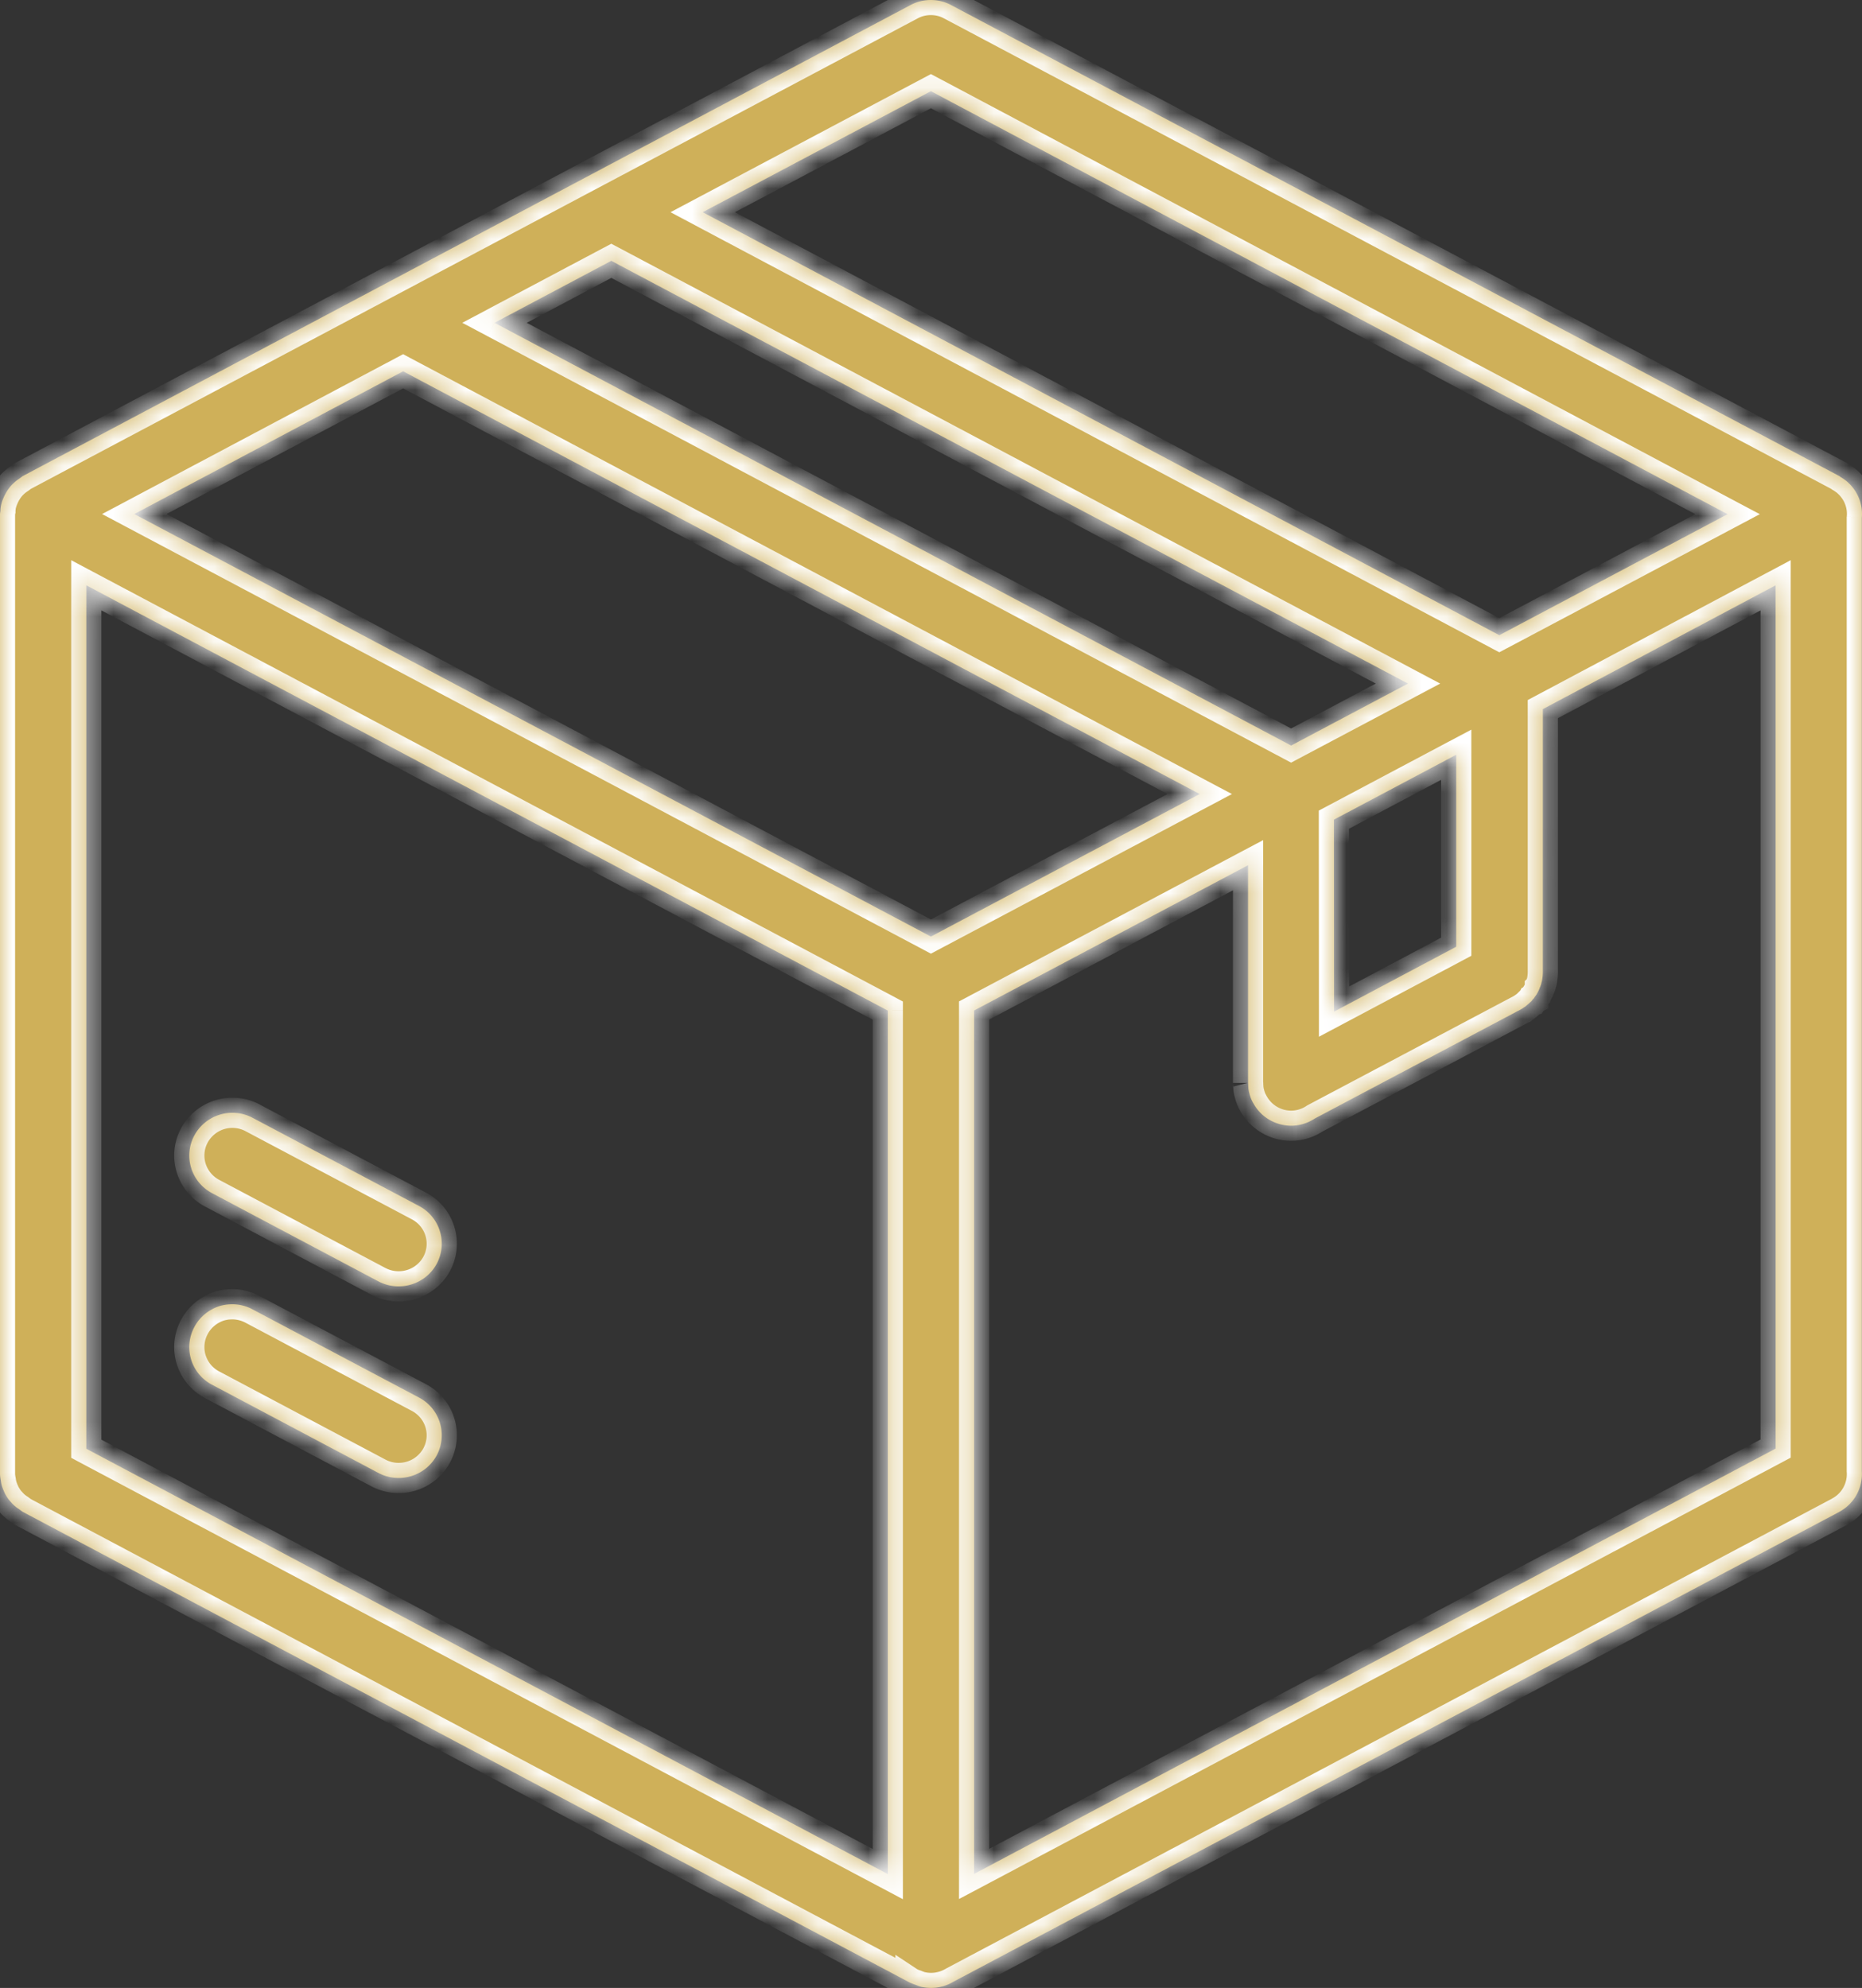
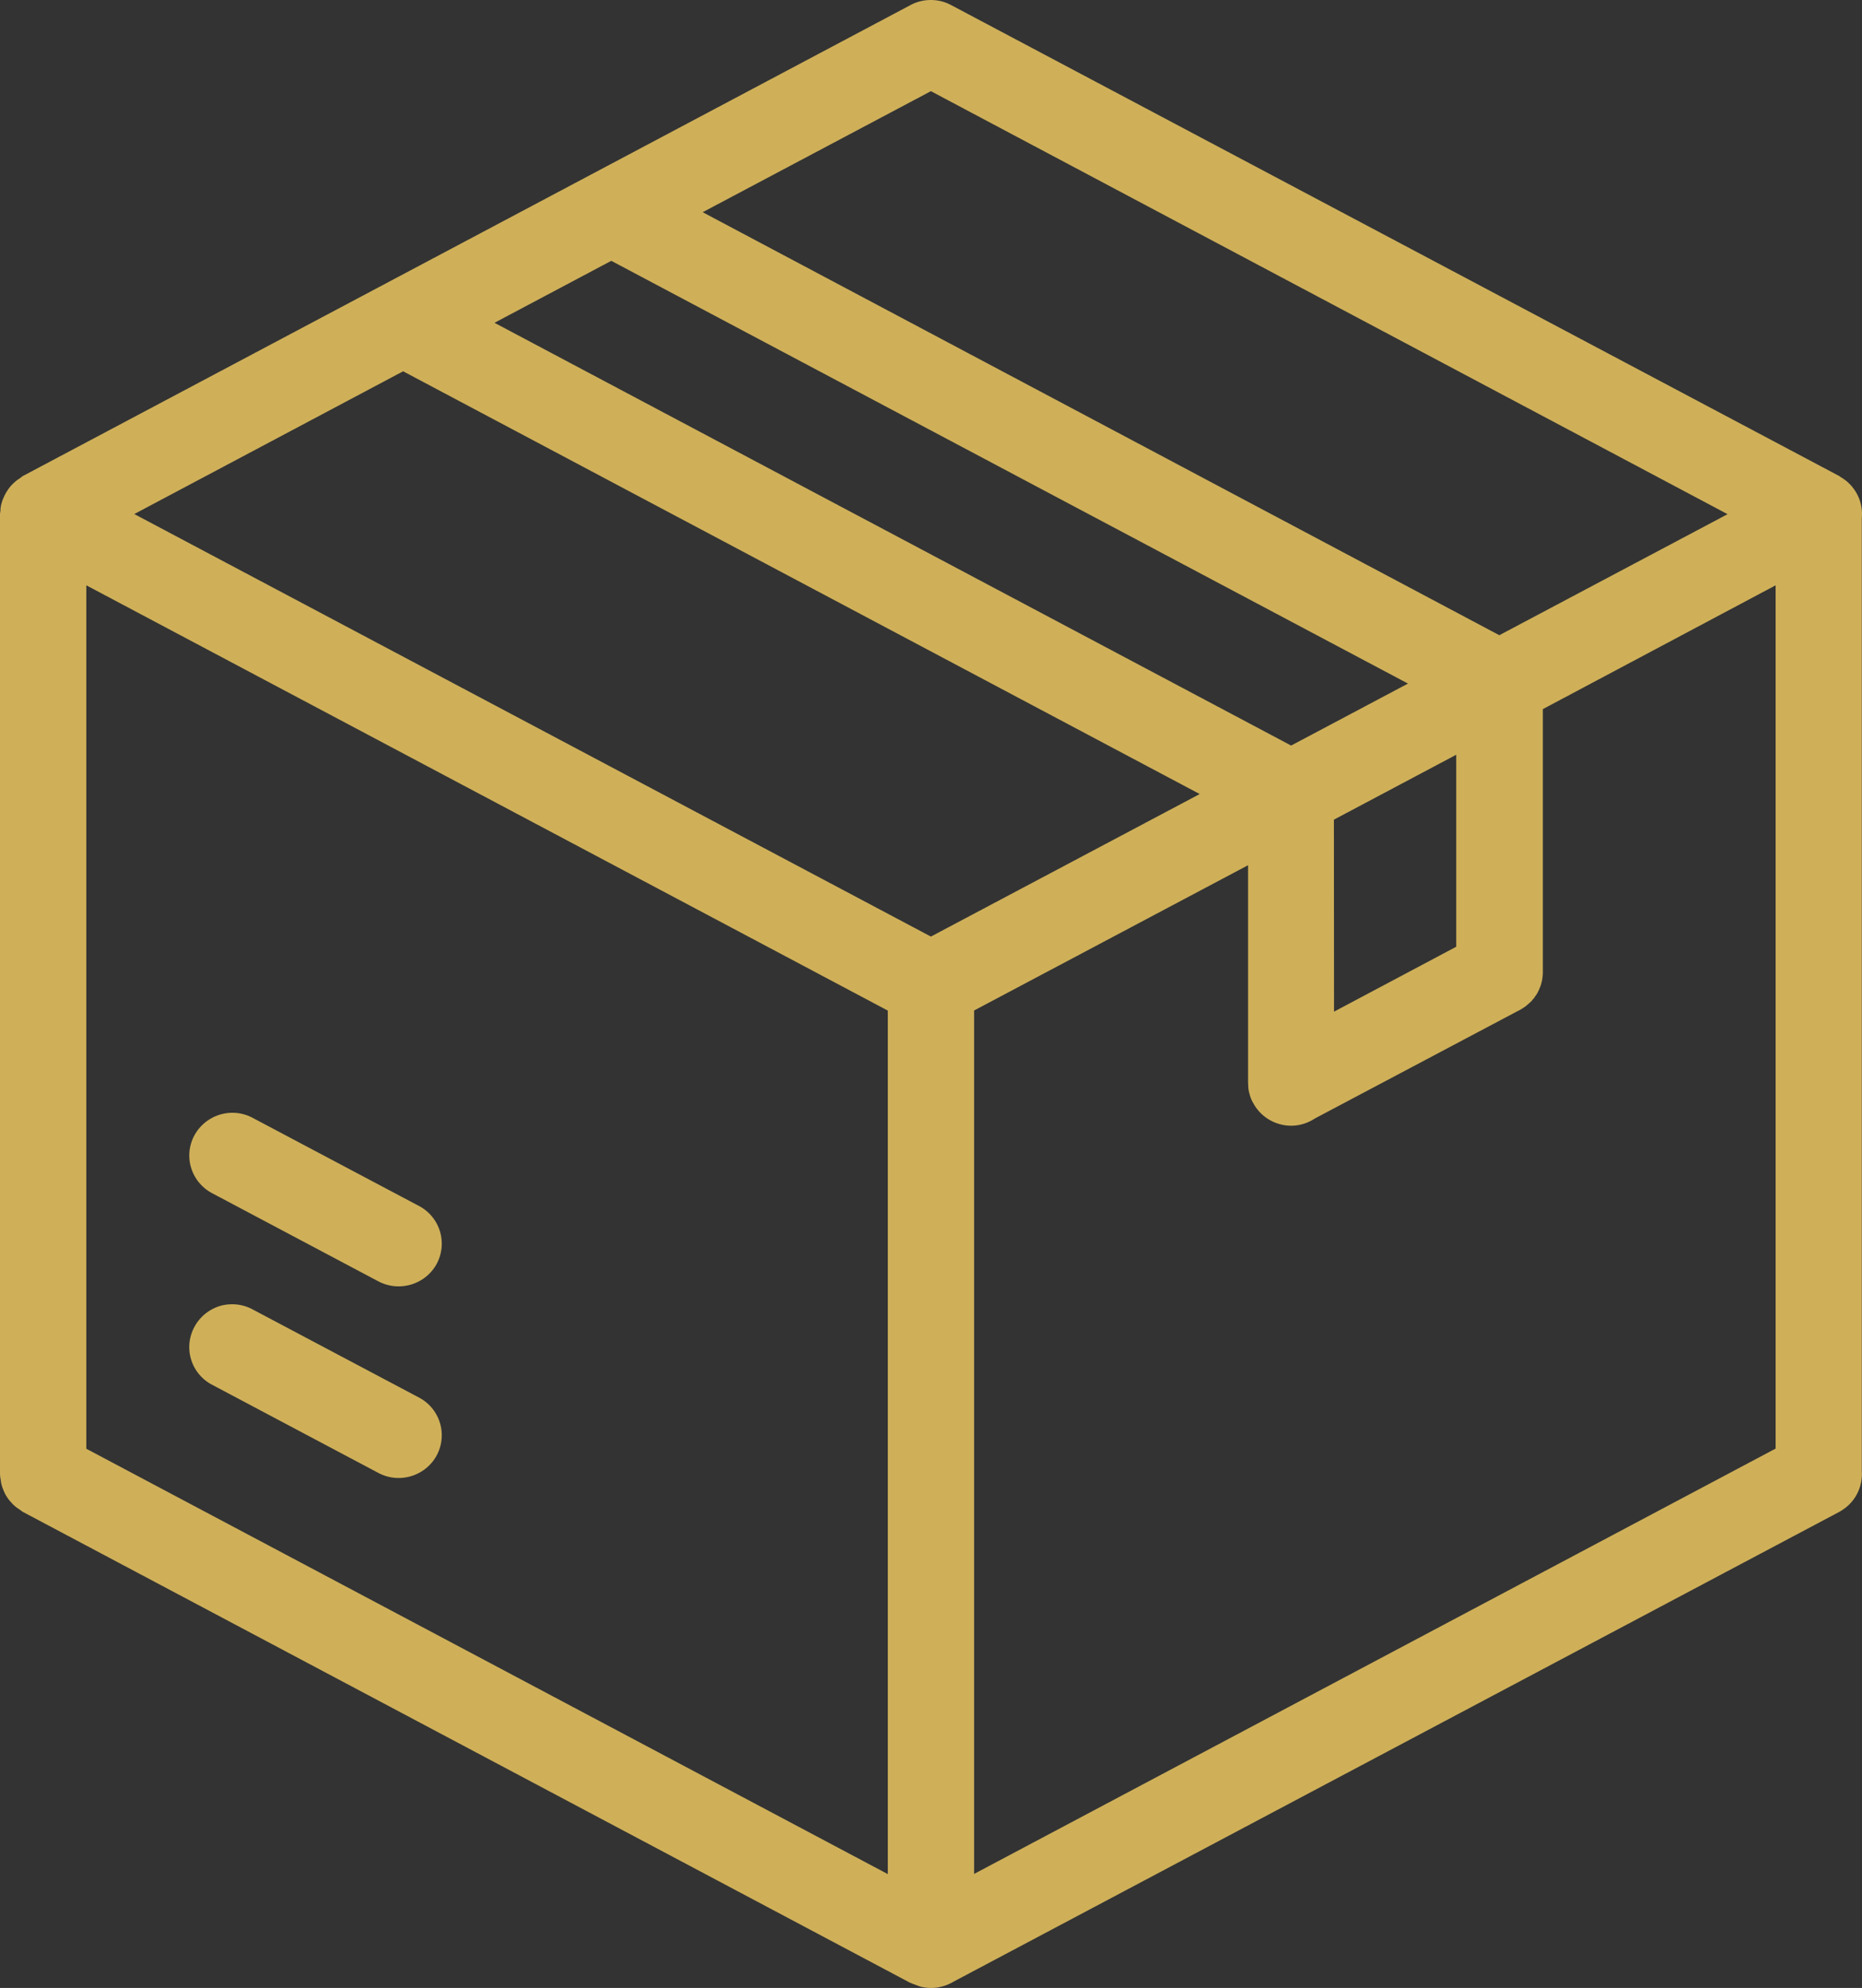
<svg xmlns="http://www.w3.org/2000/svg" width="74" height="79" fill="none">
  <rect width="100%" height="100%" fill="#333333" stroke="none" />
  <mask id="a" fill="#fff">
-     <path d="M36.996 0c-.285 0-.56.067-.812.202L.901 18.921l-.11.084c-.077.05-.15.101-.217.164a2 2 0 0 0-.149.148 1.9 1.9 0 0 0-.302.505c-.034.08-.06.168-.08.252q-.026.121-.026.236c-.009.038-.013.08-.017.118v38.157c.004.088.017.172.034.26.004.043.013.09.021.131.021.084.047.16.081.24q.03.075.068.152c.038.071.085.143.132.21.034.042.063.08.102.118a1.3 1.3 0 0 0 .327.282q.065.05.136.1l35.284 18.724v-.004c.012.008.03.013.042.017q.082.038.166.063c.068.03.14.055.208.076q.197.046.395.046c.132 0 .268-.013.395-.046.013-.004.026-.004.039-.009.17-.042.331-.113.48-.202L73.1 60.08h-.004a1.7 1.7 0 0 0 .896-1.616v-37.88a1.68 1.68 0 0 0-.365-1.216c-.004-.004-.004-.008-.009-.012-.05-.063-.106-.118-.161-.173-.034-.03-.064-.059-.098-.084a2 2 0 0 0-.212-.143.3.3 0 0 1-.043-.034L37.8.202A1.7 1.7 0 0 0 36.996 0m0 3.623 31.662 16.81-9.072 4.81-31.66-16.81zm-12.702 6.742 31.662 16.8-4.644 2.463-31.66-16.8zm-8.273 4.39 31.658 16.8-10.683 5.664L5.337 20.428zM3.43 23.26 35.283 40.16v34.316L3.43 57.572zm67.137 0v34.307L38.713 74.469V40.157l10.888-5.774v8.652-.004q.005.026.004.05.001.077.008.152c0 .034.005.063.013.097a.5.5 0 0 0 .026.114q.044.194.14.37l.013.021.004.004c.293.547.87.892 1.5.897.336 0 .663-.101.943-.286l8.074-4.276q.134-.063.255-.152c.004 0 .009-.004.013-.004.038-.03.072-.055.106-.088q.006-.002.013-.009.052-.045.098-.088c.008-.004.012-.013.02-.017l.04-.038.012-.017c.008-.012.021-.025.03-.042.008-.004.012-.012.02-.017q-.001-.005.005-.004c.009-.013.017-.02.026-.034q.008-.013.017-.02.012-.025.025-.043l.013-.017.004-.004.026-.038c.008-.008.012-.016.02-.025.005-.013.014-.025.018-.038q.006-.01.013-.017c.004-.004.004-.012.008-.016.021-.042.047-.089.064-.135l.013-.034a.07.07 0 0 0 .012-.038q.012-.014.017-.029l.013-.042.013-.03.013-.046c0-.008.004-.017.004-.025l.013-.046c.004-.009.004-.017.008-.026q.045-.22.038-.446V28.18zm-12.693 6.733v7.63l-4.857 2.58-.005-7.63zM9.252 44.222a1.72 1.72 0 0 0-1.521.888 1.68 1.68 0 0 0-.136 1.296c.132.433.429.795.833 1.01l6.612 3.506c.833.437 1.87.126 2.316-.699a1.693 1.693 0 0 0-.697-2.294l-6.616-3.505a1.7 1.7 0 0 0-.791-.202m-.132 7.613a1.7 1.7 0 0 0-.378.063c-.433.135-.799.43-1.011.825a1.685 1.685 0 0 0 .697 2.306l6.612 3.506c.833.442 1.87.126 2.316-.699a1.693 1.693 0 0 0-.697-2.294l-6.616-3.505a1.7 1.7 0 0 0-.923-.202" />
-   </mask>
+     </mask>
  <path fill="#CFB059" d="M36.996 0c-.285 0-.56.067-.812.202L.901 18.921l-.11.084c-.077.05-.15.101-.217.164a2 2 0 0 0-.149.148 1.9 1.9 0 0 0-.302.505c-.034.08-.06.168-.08.252q-.026.121-.026.236c-.009.038-.013.08-.017.118v38.157c.004.088.017.172.034.26.004.043.013.09.021.131.021.084.047.16.081.24q.03.075.068.152c.038.071.085.143.132.21.034.042.063.08.102.118a1.3 1.3 0 0 0 .327.282q.065.05.136.1l35.284 18.724v-.004c.012.008.03.013.042.017q.082.038.166.063c.068.03.14.055.208.076q.197.046.395.046c.132 0 .268-.013.395-.046.013-.004.026-.004.039-.009.17-.042.331-.113.48-.202L73.1 60.08h-.004a1.7 1.7 0 0 0 .896-1.616v-37.88a1.68 1.68 0 0 0-.365-1.216c-.004-.004-.004-.008-.009-.012-.05-.063-.106-.118-.161-.173-.034-.03-.064-.059-.098-.084a2 2 0 0 0-.212-.143.3.3 0 0 1-.043-.034L37.8.202A1.7 1.7 0 0 0 36.996 0m0 3.623 31.662 16.81-9.072 4.81-31.66-16.81zm-12.702 6.742 31.662 16.8-4.644 2.463-31.66-16.8zm-8.273 4.39 31.658 16.8-10.683 5.664L5.337 20.428zM3.43 23.26 35.283 40.16v34.316L3.43 57.572zm67.137 0v34.307L38.713 74.469V40.157l10.888-5.774v8.652-.004q.005.026.004.05.001.077.008.152c0 .034.005.063.013.097a.5.5 0 0 0 .026.114q.044.194.14.37l.013.021.004.004c.293.547.87.892 1.5.897.336 0 .663-.101.943-.286l8.074-4.276q.134-.063.255-.152c.004 0 .009-.004.013-.004.038-.03.072-.055.106-.088q.006-.002.013-.009.052-.045.098-.088c.008-.004.012-.013.02-.017l.04-.038.012-.017c.008-.012.021-.025.03-.042.008-.004.012-.012.02-.017q-.001-.005.005-.004c.009-.013.017-.02.026-.034q.008-.013.017-.02.012-.025.025-.043l.013-.017.004-.004.026-.038c.008-.008.012-.016.02-.025.005-.013.014-.025.018-.038q.006-.01.013-.017c.004-.004.004-.012.008-.016.021-.042.047-.089.064-.135l.013-.034a.07.07 0 0 0 .012-.038q.012-.014.017-.029l.013-.042.013-.03.013-.046c0-.008.004-.017.004-.025l.013-.046c.004-.009.004-.017.008-.026q.045-.22.038-.446V28.18zm-12.693 6.733v7.63l-4.857 2.58-.005-7.63zM9.252 44.222a1.72 1.72 0 0 0-1.521.888 1.68 1.68 0 0 0-.136 1.296c.132.433.429.795.833 1.01l6.612 3.506c.833.437 1.87.126 2.316-.699a1.693 1.693 0 0 0-.697-2.294l-6.616-3.505a1.7 1.7 0 0 0-.791-.202m-.132 7.613a1.7 1.7 0 0 0-.378.063c-.433.135-.799.43-1.011.825a1.685 1.685 0 0 0 .697 2.306l6.612 3.506c.833.442 1.87.126 2.316-.699a1.693 1.693 0 0 0-.697-2.294l-6.616-3.505a1.7 1.7 0 0 0-.923-.202" />
-   <path fill="#fff" d="M9.256 44.222v-.3h-.004v.6h.004zm-.131 7.609-.211-.214-.005.005.211.213.211.213.005-.004zM36.185.202l.28.53.003-.001zM.9 18.921l-.281-.53-.045.024-.04.03zm-.11.084.33.5.018-.011.018-.014zm-.217.164.385.46.012-.01.01-.01zm-.149.148-.44-.408-.013.013-.01.014zm-.153.21.505.324.006-.009zm-.149.295.552.234.005-.01zm-.08.252-.582-.147-.003.011-.002.011zm-.026.236.585.131.015-.065v-.066zM0 20.428l-.596-.067-.004.033v.034zm0 38.157h-.6v.029zm.034.26.597-.06-.003-.026-.005-.026zm.021.131-.588.12.003.013.003.014zm.081.24.553-.233v-.002zm.068.152-.536.27.007.013zm.132.21-.493.342.012.018.014.017zm.102.118.466-.377-.02-.026-.024-.023zm.174.172-.39.456.006.005.006.006zm.153.11.373-.47-.03-.023-.03-.02zm.136.1-.35.488.032.024.037.019zm35.284 18.724-.282.53.882.468v-.998zm0-.004.33-.5-.93-.615v1.115zm.042.017.25-.546-.03-.014-.032-.01zm.166.063.238-.55-.03-.014-.033-.01zm.208.076-.178.573.023.007.024.005zm.79 0 .154.58.017-.005.017-.005zm.039-.009-.145-.582-.022.005-.022.008zm.48-.202-.281-.53-.013.007-.013.008zM73.1 60.08l.28.53-.28-1.13zm-.004 0-.285-.528.284 1.128zm.896-1.616h-.6v.021l.002.021zm0-37.88-.597-.057-.003.029v.029zm-.365-1.216.466-.377-.02-.026-.024-.023zm-.009-.012-.466.377.02.026.024.023zm-.161-.173.422-.426-.014-.014-.015-.013zm-.204-.16-.358.482.013.01.014.009zm-.106-.067-.331.5.02.014.021.012zm-.043-.034.422-.426-.063-.062-.078-.042zM37.8.202l-.288.527.007.003zm-.804 3.421.282-.53-.282-.149-.281.15zm31.662 16.81.281.53 1-.53-1-.53zm-9.072 4.81-.282.53.282.149.28-.15zm-31.66-16.81-.28-.53-1 .53 1 .53zm-3.632 1.932.282-.53-.282-.149-.28.15zm31.662 16.8.281.53 1-.53-1-.53zm-4.644 2.463-.281.53.28.149.282-.15zm-31.66-16.8-.28-.53-1 .53 1 .53zm-3.631 1.927.28-.53-.28-.15-.282.15zm31.658 16.8.282.53.999-.53-1-.53zm-10.683 5.664-.28.53.28.15.281-.15zM5.337 20.428l-.28-.53-1 .53 1 .53zM3.43 23.26l.28-.53-.88-.468v.998zM35.283 40.16h.6v-.36l-.319-.17zm0 34.316-.281.53.881.468v-.998zM3.43 57.572h-.6v.361l.318.17zM70.567 23.26h.6v-.999l-.882.47zm0 34.307.281.53.319-.17v-.36zM38.713 74.469h-.6v.997l.882-.467zm0-34.312-.28-.53-.32.169v.361zm10.888-5.774h.6v-.997l-.882.467zm0 8.648.581-.147-1.181.147zm.012.202h.6v-.025l-.002-.025zm.013.097.596-.067-.004-.04-.01-.04zm.026.114.585-.134-.007-.03-.01-.028zm.14.37.535-.27-.003-.008-.005-.008zm.013.021-.536.27.044.088.07.068zm.004.004.529-.283-.043-.08-.064-.063zm1.5.897-.004.6h.004zm.943-.286-.28-.53-.026.013-.024.016zm8.074-4.276-.256-.543-.012.006-.013.006zm.255-.152v-.6h-.196l-.157.116zm.013-.004v.6h.204l.162-.125zm.106-.088v-.6h-.247l-.175.173zm.013-.009-.393-.453-.015.013-.014.014zm.098-.088-.267-.538-.087.043-.069.069zm.02-.017.267.538.087-.043.07-.069zm.04-.038.421.426.07-.068.044-.088zm.012-.017.422.427.042-.042.034-.05zm.03-.042-.267-.538-.179.09-.09.178zm.02-.017.267.538.334-.165v-.373zm.005-.004v.6h.32l.178-.265zm.026-.034.497.336.021-.032.017-.033zm.017-.02.422.426.07-.069.043-.087zm.025-.043-.422-.426-.042.042-.034.05zm.013-.017-.422-.426zm.004-.004.422.427.043-.042.033-.05zm.026-.038-.423-.426-.042.042-.033.05zm.02-.025.423.426.101-.1.045-.134zm.018-.038-.536-.27-.02.038-.013.04zm.021-.033.422.426.07-.069.044-.087zm.064-.135-.536-.27-.015.03-.012.033zm.013-.034-.498-.335-.045.067-.026.077zm.012-.038-.422-.426-.178.176v.25zm.017-.029.536.27.02-.038.013-.04zm.013-.042-.535-.27-.03.059-.017.064zm.013-.03.535.27.03-.058.017-.065zm.013-.046.581.147.019-.072v-.075zm.004-.025-.582-.147-.018.072v.075zm.013-.046-.536-.27-.03.058-.016.065zm.008-.026.536.27.036-.072.016-.079zm.038-.446h-.6v.017zm0-10.37-.281-.529-.319.17v.36zm-3.442 1.814h.6v-.997l-.881.467zm0 7.63.281.53.319-.17v-.36zm-4.857 2.58h-.6v.997l.881-.467zm-.005-7.63-.28-.53-.32.17v.36zM9.252 44.222l.01-.6h-.006zm-1.521.888.526.288zm-.136 1.296.574-.175zm.833 1.01-.282.53zm6.612 3.506-.281.53h.002zm2.316-.699.527.285.002-.002zm-.697-2.294.284-.528-.003-.002zm-6.616-3.505-.285.528.004.002zm-.923 7.41.02.6h.02zm-.378.064-.158-.579-.01.003-.01.003zm-1.011.825.527.286.001-.002zm-.136 1.296.574-.175v-.001zm.833 1.01.28-.53-.003-.002zm6.612 3.506.281-.53zm2.316-.699.527.285.002-.002zm-.697-2.294.284-.528-.003-.002zm-6.616-3.505-.286.528.005.002zM36.996 0v-.6c-.38 0-.755.09-1.095.273l.283.529.284.529c.161-.087.34-.131.528-.131zm-.812.202-.28-.53L.62 18.391l.28.53.282.53L36.466.732zM.901 18.921l-.366-.475-.052.039-.059.045.366.475.367.476.05-.04.06-.045zm-.11.084-.331-.5a2 2 0 0 0-.295.225l.409.44.408.439c.03-.028.069-.057.139-.103zm-.217.164-.386-.46c-.089.075-.16.153-.203.2l.44.408.44.407c.05-.054.072-.077.094-.095zm-.149.148-.464-.381a3 3 0 0 0-.2.276l.511.315.51.315c.028-.045.061-.09.107-.145zm-.153.21-.505-.324a2.3 2.3 0 0 0-.2.394l.556.225.557.224c.033-.082.063-.142.097-.195zm-.149.295-.552-.235a2.3 2.3 0 0 0-.11.34l.581.147.582.147a1 1 0 0 1 .051-.165zm-.08.252-.587-.125q-.039.18-.039.36h1.2q0-.048.012-.11zm-.026.236-.585-.132c-.018.078-.026.159-.028.183l.596.067.596.066.003-.027.003-.02q.002-.014 0-.006zM0 20.428h-.6v38.144H.6V20.428zm0 38.144h-.6v.013H.6v-.013zm0 .013-.6.029c.007.128.025.242.045.345l.589-.113.59-.113a1 1 0 0 1-.025-.177zm.034.26-.597.061c.007.073.02.143.03.19l.588-.12.588-.118-.012-.072zm.021.131-.582.147c.03.114.065.22.11.328l.553-.235.552-.235a1 1 0 0 1-.051-.151zm.081.24-.553.233c.02.048.049.117.085.19l.536-.271.536-.27a2 2 0 0 1-.051-.114zm.068.152-.53.283c.055.101.117.194.169.27l.493-.343.493-.342a2 2 0 0 1-.096-.151zm.132.21-.467.377c.027.033.08.1.146.167l.423-.426.422-.426-.017-.019-.04-.05zm.102.118-.467.377c.086.107.18.19.25.25l.39-.455.392-.455a1 1 0 0 1-.099-.094zm.174.172-.378.467c.06.048.134.103.219.155l.312-.512.312-.513a1 1 0 0 1-.087-.063zm.153.11-.373.47c.056.044.114.086.158.118l.35-.487.352-.487-.114-.084zm.136.1-.281.53 35.283 18.724.282-.53.28-.53L1.183 59.55zm35.284 18.724h.6v-.004h-1.2v.004zm0-.004-.331.5a.7.7 0 0 0 .184.086c.01.003.004.002 0 0l.189-.57.188-.569-.014-.005h-.004l-.002-.001.01.003a.5.5 0 0 1 .11.055zm.042.017-.25.546q.119.053.24.09l.176-.573.175-.574a1 1 0 0 1-.092-.035zm.166.063-.239.55c.094.041.188.074.27.099l.177-.573.177-.573a2 2 0 0 1-.147-.054zm.208.076-.131.585c.167.038.343.061.526.061v-1.2q-.12 0-.264-.032zm.395.046v.6c.167 0 .357-.016.548-.066l-.153-.58-.153-.58a1 1 0 0 1-.242.026zm.395-.046.188.57-.057.015-.013.002q-.004 0 0 0l.01-.001.022-.005a1 1 0 0 0 .077-.02l-.188-.57-.189-.57.058-.015.013-.002q.004 0 0 0l-.01.001-.022.005a1 1 0 0 0-.077.02zm.039-.009.144.583c.237-.059.453-.156.642-.269l-.306-.516-.307-.515q-.163.097-.318.135zm.48-.202.28.53L73.38 60.61l-.28-.53-.281-.53-35.19 18.664zM73.1 60.08v-.6h-.004v1.2h.004zm-.004 0 .284.529a2.3 2.3 0 0 0 1.21-2.187l-.598.042-.598.042a1.1 1.1 0 0 1-.583 1.046zm.896-1.616h.6v-37.88h-1.2v37.88zm0-37.88.597.059a2.28 2.28 0 0 0-.496-1.652l-.466.377-.466.378c.177.218.261.5.234.78zm-.365-1.216.422-.426a.6.6 0 0 1 .103.138l.005.009.001.003v-.002l-.002-.002-.006-.011a.7.7 0 0 0-.11-.148l-.422.427-.422.426a.6.6 0 0 1-.108-.147l-.001-.003v.002l.002.003.028.048a.7.7 0 0 0 .087.11zm-.009-.012.467-.377c-.075-.093-.154-.17-.206-.222l-.422.426-.422.427c.058.057.09.09.117.123zm-.161-.173.393-.453-.043-.038a1 1 0 0 0-.09-.075l-.358.482-.358.482.008.006.021.02.034.03zm-.098-.084.358-.482c-.033-.024-.08-.059-.134-.095l-.33.501-.33.5.078.058zm-.106-.076.358-.481a2 2 0 0 0-.175-.112l-.29.526-.289.526.038.023zm-.106-.067.33-.5.017.011.032.029-.422.426-.422.427c.051.05.104.088.134.108zm-.043-.034.281-.53L38.081-.328l-.281.53-.281.53 35.304 18.72zM37.8.202l.288-.526A2.3 2.3 0 0 0 36.996-.6V.6c.184 0 .362.044.516.129zm-.804 3.421-.281.53 31.662 16.81.281-.53.282-.53-31.662-16.81zm31.662 16.81-.28-.53-9.073 4.81.28.53.282.53 9.072-4.81zm-9.072 4.81.281-.53-31.659-16.81-.281.53-.282.53 31.66 16.81zm-31.66-16.81.282.53 9.07-4.81-.282-.53-.281-.53-9.07 4.81zm-3.632 1.932-.28.53 31.661 16.8.281-.53.282-.53-31.662-16.8zm31.662 16.8-.28-.53-4.645 2.462.28.53.282.53 4.644-2.461zm-4.644 2.463.281-.53-31.659-16.8-.281.53-.281.53 31.659 16.8zm-31.66-16.8.282.53 4.641-2.463-.28-.53-.282-.53-4.641 2.462zm-3.631 1.927-.282.53 31.66 16.8.28-.53.282-.53-31.66-16.8zm31.658 16.8-.28-.53-10.684 5.664.281.53.281.53 10.684-5.664zm-10.683 5.664.282-.53-31.66-16.791-.28.53-.282.53 31.66 16.791zM5.337 20.428l.282.53 10.683-5.673-.281-.53-.282-.53-10.683 5.673zM3.43 23.26l-.282.53L35.002 40.69l.281-.53.282-.53L3.71 22.73zM35.283 40.16h-.6v34.316h1.2V40.161zm0 34.316.282-.53L3.71 57.042l-.281.53-.282.53 31.854 16.905zM3.43 57.572h.6V23.26h-1.2v34.312zM70.567 23.26h-.6v34.307h1.2V23.26zm0 34.307-.281-.53-31.854 16.902.281.53.282.53 31.853-16.902zM38.713 74.469h.6V40.157h-1.2v34.312zm0-34.312.281.53 10.888-5.774-.281-.53-.282-.53-10.887 5.774zm10.888-5.774H49v8.652h1.2v-8.652zm0 8.652h.6v-.004H49v.004zm0-.004-.582.147a.5.5 0 0 1-.014-.084v-.012h1.2c0-.006.003-.097-.023-.198zm.004.05h-.6c0 .08.007.156.01.202l.598-.05.598-.05-.006-.101zm.008.152h-.6c0 .091.013.17.031.244l.582-.147.582-.147.003.019.002.031zm.013.097-.596.067q.014.123.053.238l.569-.191.568-.192q.001.001.002.011zm.026.114-.585.133q.064.278.197.523l.528-.286.527-.285a.9.9 0 0 1-.082-.219zm.14.37-.536.27c.021.042.042.073.044.076.003.003-.014-.022-.031-.055l.536-.27.535-.27c-.02-.042-.042-.072-.044-.076-.002-.003.015.022.031.055zm.013.021-.423.426.005.005.422-.427.422-.426-.004-.004zm.004.004-.529.284a2.31 2.31 0 0 0 2.025 1.213l.004-.6.004-.6a1.11 1.11 0 0 1-.975-.58zm1.5.897v.6c.456 0 .898-.138 1.274-.386l-.33-.5-.331-.501a1.1 1.1 0 0 1-.613.187zm.943-.286.281.53 8.074-4.276-.28-.53-.282-.53-8.074 4.275zm8.074-4.276.256.542q.186-.087.353-.21l-.354-.484-.354-.484a1 1 0 0 1-.157.093zm.255-.152v.6a.6.6 0 0 0 .271-.064h.002l-.003.001-.01.005a.5.5 0 0 1-.122.04.6.6 0 0 1-.125.014v-1.2a.6.6 0 0 0-.258.057l-.01.005q-.003 0-.003.002h-.002.003l.01-.005a.6.6 0 0 1 .247-.055zm.013-.004.366.475c.027-.02.096-.071.162-.137l-.422-.426-.422-.427-.007.006-.016.013-.027.02zm.106-.088v.6a.6.6 0 0 0 .418-.166l.012-.012.005-.005-.422-.426-.422-.426c-.01.01.02-.021.058-.05a.6.6 0 0 1 .351-.115zm.013-.009.393.454c.03-.027.08-.07.127-.116l-.422-.426-.423-.426-.068.06zm.098-.088.266.538a.6.6 0 0 0 .155-.11l.011-.01-.006.006-.026.023a.6.6 0 0 1-.113.074l-.266-.538-.266-.538a.6.6 0 0 0-.156.109l-.01.011.006-.006.025-.023a.6.6 0 0 1 .113-.074zm.02-.017.423.426.038-.038-.422-.426-.422-.426-.038.038zm.04-.038.535.27a.5.5 0 0 1-.063.097c-.021.027-.042.046-.038.043l-.422-.427-.422-.426c-.017.016-.078.076-.127.173zm.012-.017.498.335-.019.026.002-.002.008-.01a1 1 0 0 0 .076-.12l-.535-.27-.536-.271.03-.053.017-.022q0-.002 0 0l-.007.008-.012.017-.02.027zm.03-.042.266.538a.6.6 0 0 0 .134-.091.6.6 0 0 1-.113.074l-.266-.538-.266-.537a.6.6 0 0 0-.167.12l.007-.007a.5.5 0 0 1 .138-.096zm.02-.017h.6c0-.015.002.024-.003.065a.6.6 0 0 1-.529.528c-.04.004-.078.003-.063.003v-1.2h-.013q-.013-.001-.055.004c-.036.004-.209.023-.358.17a.6.6 0 0 0-.174.361q-.004.042-.004.056v.013zm.005-.004.498.335-.018.025.043-.058-.497-.336-.498-.335.018-.025c-.003.004-.023.028-.044.06zm.026-.034.535.27a.6.6 0 0 1-.073.111l-.023.025-.422-.427-.423-.426a.7.7 0 0 0-.13.177zm.017-.02.535.27-.012.022-.498-.335-.498-.335c-.008.013-.036.053-.063.107zm.025-.043.422.427a1 1 0 0 0 .051-.059l-.038.042-.422-.427-.422-.426a1 1 0 0 0-.065.075l-.012.018.006-.009a1 1 0 0 1 .058-.067zm.013-.017.422.427.004-.004-.422-.427-.422-.426-.004.004zm.004-.004.498.335.025-.038-.497-.335-.498-.335-.026.038zm.026-.038.422.427a1 1 0 0 0 .06-.069l.007-.008-.002.002-.008.01-.036.04-.422-.427-.422-.426a1 1 0 0 0-.061.069l-.006.008.001-.002.008-.01.036-.04zm.02-.025.57.192a1 1 0 0 1-.025.06l.005-.01.008-.018a1 1 0 0 0 .029-.07l-.57-.192-.568-.191a1 1 0 0 1 .025-.06q0-.003 0 0a1 1 0 0 0-.042.098zm.018-.038.535.27a.6.6 0 0 1-.062.097c-.022.027-.042.047-.038.043l-.422-.427-.423-.426c-.016.017-.077.076-.126.173zm.013-.017.422.427a.6.6 0 0 0 .149-.239l.002-.005-.001.003-.004.01q-.004.013-.017.042a.6.6 0 0 1-.12.172l-.423-.426-.422-.427a.6.6 0 0 0-.15.239v.005-.003l.003-.01a.6.6 0 0 1 .138-.214zm.008-.016.536.27c.007-.014.058-.109.091-.198l-.563-.207-.563-.207q.004-.01-.006.01l-.012.025-.019.036zm.064-.135.535.27a1 1 0 0 0 .046-.112l-.568-.192-.57-.191a.365.365 0 0 1 .02-.045zm.013-.034.497.335a.67.67 0 0 0 .115-.373h-1.2c0-.129.046-.231.09-.297zm.012-.038.422.427a.7.7 0 0 0 .124-.17l.015-.032-.008.016-.536-.27-.535-.27q-.008.015-.01.022l-.005.008.008-.016a.6.6 0 0 1 .103-.14zm.017-.029.569.191c.005-.013.015-.045.026-.086l-.582-.147-.582-.147v-.002zm.013-.042.536.27.02-.042.007-.018-.001.002-.005.01-.008.019-.536-.27-.536-.271-.02.043-.007.017.001-.002.005-.01.008-.019zm.013-.03.582.147c-.001.003-.002.005 0-.003q.005-.012.012-.043l-.581-.147-.582-.147-.001.004-.012.043zm.013-.046h.6a.6.6 0 0 1-.015.129l-.002.005.003-.011.007-.03a.6.6 0 0 0 .01-.118h-1.2a.6.6 0 0 1 .01-.105l.006-.024.001-.005-.01.041a.6.6 0 0 0-.01.118zm.004-.025.582.147c-.001.002-.002.004 0-.004q.005-.012.012-.043l-.581-.146-.582-.147-.001.003-.012.043zm.013-.046.535.27a.7.7 0 0 0 .05-.136v.005a.5.5 0 0 1-.041.106l-.536-.27-.535-.271a1 1 0 0 0-.04.096l-.008.028-.003.012.002-.005a.5.5 0 0 1 .04-.106zm.008-.026.588.12q.059-.288.05-.583l-.6.017-.6.017a1.4 1.4 0 0 1-.026.31zm.038-.446h.6V28.18h-1.2v10.37zm0-10.37.282.53 9.25-4.92-.281-.53-.282-.529-9.25 4.92zm-3.442 1.814h-.6v7.63h1.2v-7.63zm0 7.63-.282-.53-4.857 2.58.282.53.281.53 4.857-2.58zm-4.857 2.58h.6l-.005-7.63h-1.2l.005 7.63zm-.005-7.63.282.53 4.861-2.58-.281-.53-.282-.53-4.86 2.58zM9.252 44.222l.004-.6a2.32 2.32 0 0 0-2.052 1.2l.527.288.526.288a1.12 1.12 0 0 1 .991-.576zm-1.521.888-.526-.288a2.28 2.28 0 0 0-.184 1.758l.574-.174.574-.175a1.08 1.08 0 0 1 .088-.833zm-.136 1.296-.574.174a2.3 2.3 0 0 0 1.125 1.366l.282-.53.281-.53a1.1 1.1 0 0 1-.54-.655zm.833 1.01-.281.53 6.612 3.506.28-.53.282-.53-6.612-3.506zm6.612 3.506-.28.53a2.325 2.325 0 0 0 3.124-.944l-.528-.285-.528-.285c-.288.532-.964.739-1.51.452zm2.316-.699.529.283a2.293 2.293 0 0 0-.942-3.105l-.284.528-.285.529c.54.29.737.95.453 1.482zm-.697-2.294.28-.53-6.616-3.505-.28.53-.281.53 6.616 3.506zm-6.616-3.505.284-.529a2.3 2.3 0 0 0-1.066-.273l-.009.6-.01.6c.186.003.363.048.516.13zm-.923 7.41-.02-.599a2.3 2.3 0 0 0-.516.084l.158.579.158.579q.146-.04.24-.042zm-.378.064-.178-.573a2.33 2.33 0 0 0-1.362 1.114l.529.284.528.284c.136-.252.372-.446.661-.536zm-1.011.825-.528-.286a2.29 2.29 0 0 0-.182 1.758l.574-.176.573-.176a1.09 1.09 0 0 1 .09-.834zm-.136 1.296-.574.174a2.3 2.3 0 0 0 1.13 1.368l.277-.532.277-.532a1.1 1.1 0 0 1-.536-.653zm.833 1.01-.281.53 6.612 3.506.28-.53.282-.53-6.612-3.506zm6.612 3.506-.281.53a2.32 2.32 0 0 0 3.125-.944l-.528-.285-.528-.285c-.29.535-.965.74-1.507.454zm2.316-.699.529.283a2.293 2.293 0 0 0-.942-3.105l-.284.528-.285.529c.54.29.737.95.453 1.482zm-.697-2.294.28-.53-6.616-3.505-.28.53-.281.53 6.616 3.506zm-6.616-3.505.285-.528a2.3 2.3 0 0 0-1.247-.273l.04.599.039.599c.205-.014.415.032.597.13z" mask="url(#a)" />
</svg>